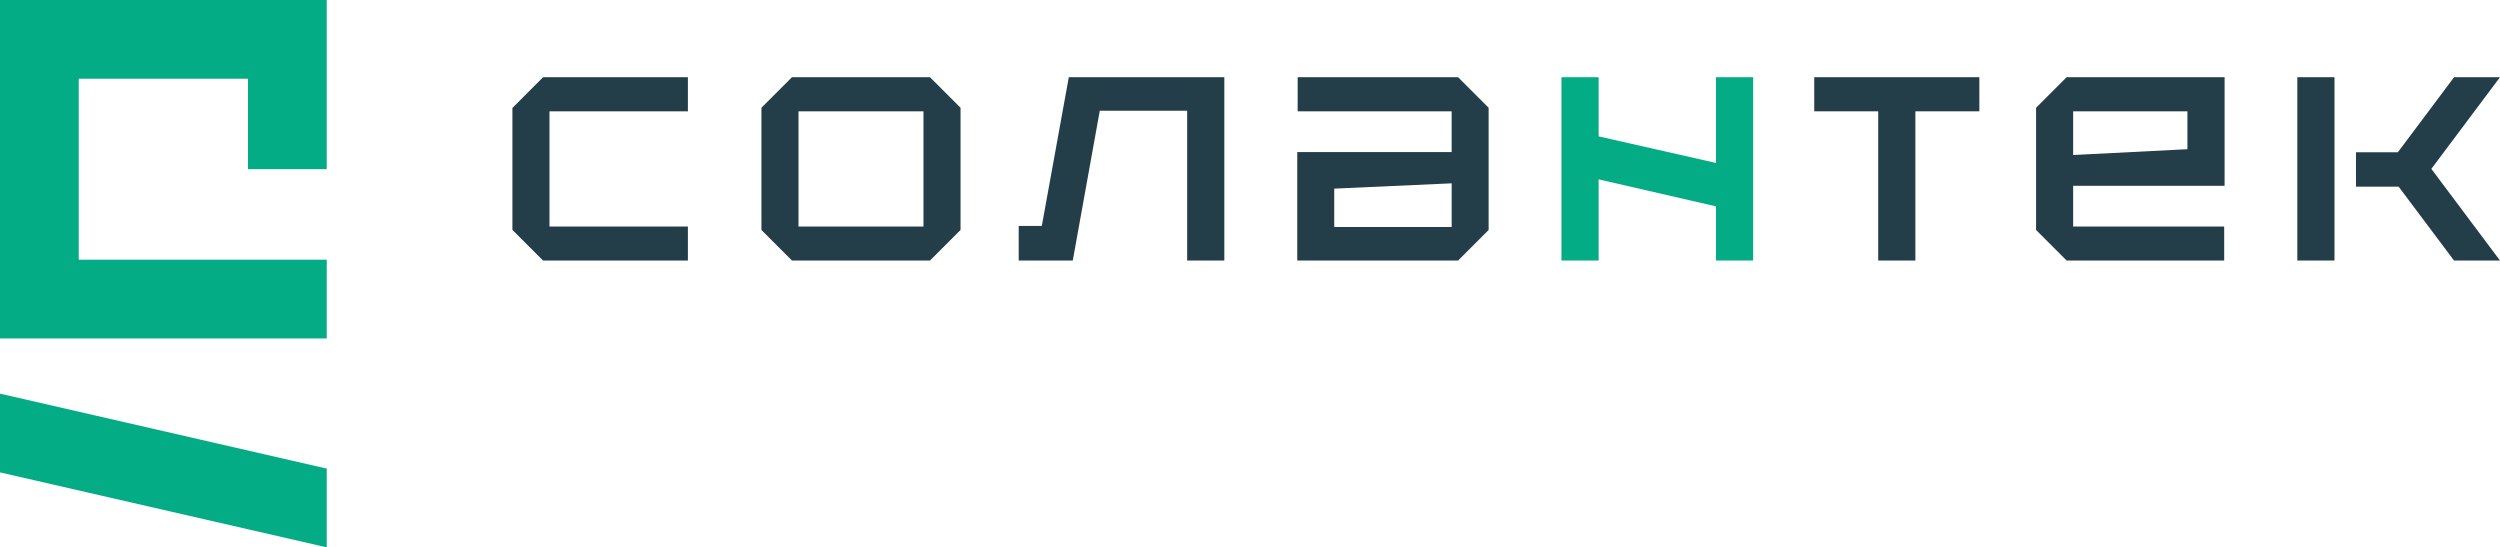
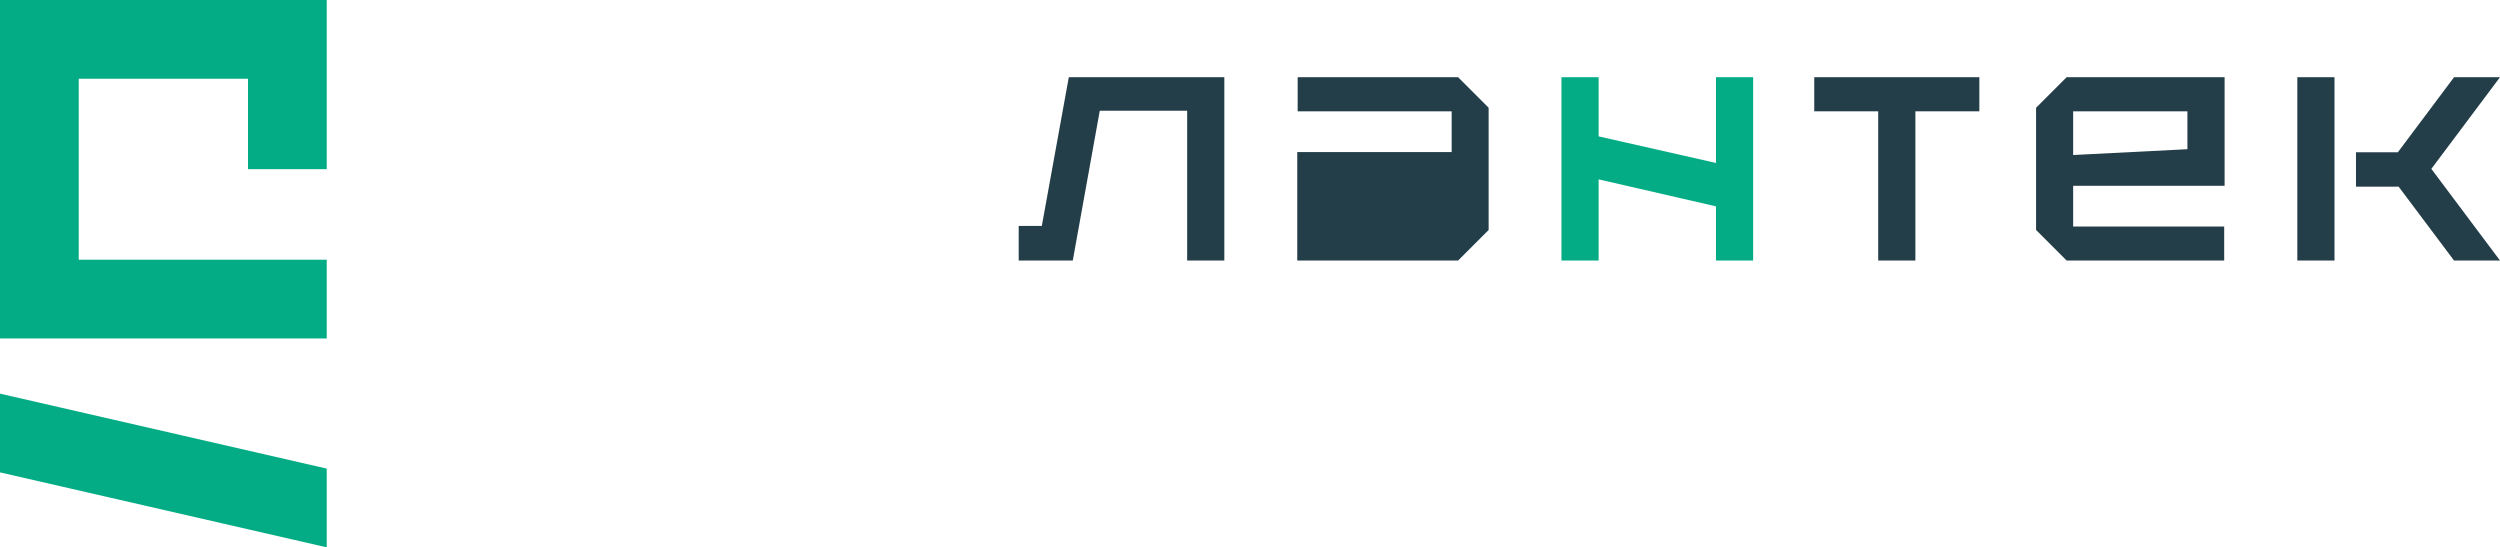
<svg xmlns="http://www.w3.org/2000/svg" viewBox="0 0 245.46 53.74">
  <defs>
    <style>.cls-1{fill:#03ac84;}.cls-2{fill:#243e49;}</style>
  </defs>
  <g id="Слой_2" data-name="Слой 2">
    <g id="Слой_1-2" data-name="Слой 1">
      <polygon class="cls-1" points="7.73 25.5 7.73 7.73 24.35 7.73 24.35 16.61 32.08 16.61 32.08 0 0 0 0 33.23 32.08 33.23 32.08 25.5 7.73 25.5" />
      <polygon class="cls-1" points="32.08 53.74 0 46.38 0 38.65 32.08 46.01 32.08 53.74" />
      <rect class="cls-2" x="225.56" y="7.58" width="3.65" height="18" />
      <polygon class="cls-2" points="245.46 7.58 240.95 7.58 235.43 14.95 231.32 14.95 231.32 18.33 235.51 18.33 240.91 25.53 240.95 25.58 245.46 25.58 238.72 16.58 245.46 7.58" />
-       <polygon class="cls-2" points="50.31 10.6 50.31 22.57 53.32 25.58 67.54 25.58 67.54 22.24 53.95 22.24 53.95 10.93 67.54 10.93 67.54 7.58 53.32 7.58 50.31 10.6" />
-       <path class="cls-2" d="M77.76,7.58l-3,3v12l3,3H91.31l3-3v-12l-3-3Zm.64,14.66V10.93H90.67V22.24Z" />
      <polygon class="cls-2" points="102.29 22.18 100.02 22.18 100.02 25.58 105.33 25.58 107.98 10.87 116.56 10.87 116.56 25.58 120.21 25.58 120.21 7.58 104.94 7.58 102.29 22.18" />
      <polygon class="cls-2" points="178.13 10.93 184.41 10.93 184.41 25.58 188.06 25.58 188.06 10.93 194.34 10.93 194.34 7.58 178.13 7.58 178.13 10.93" />
      <polygon class="cls-1" points="168.48 16 156.96 13.39 156.96 7.58 153.31 7.58 153.31 25.58 156.96 25.58 156.96 17.61 168.48 20.26 168.48 25.58 172.13 25.58 172.13 7.58 168.48 7.58 168.48 16" />
      <path class="cls-2" d="M218.38,25.58V22.24H203.55v-4l14.87,0V7.58H202.91l-3,3v12l3,3ZM203.55,15.22V10.93h11.22v3.72Z" />
-       <path class="cls-2" d="M127.41,7.58v3.35h15.12v4l-15.16,0V25.58h15.79l3-3v-12l-3-3ZM142.53,18v4.29H131V18.52Z" />
+       <path class="cls-2" d="M127.41,7.58v3.35h15.12v4l-15.16,0V25.58h15.79l3-3v-12l-3-3ZM142.53,18H131V18.52Z" />
    </g>
  </g>
</svg>